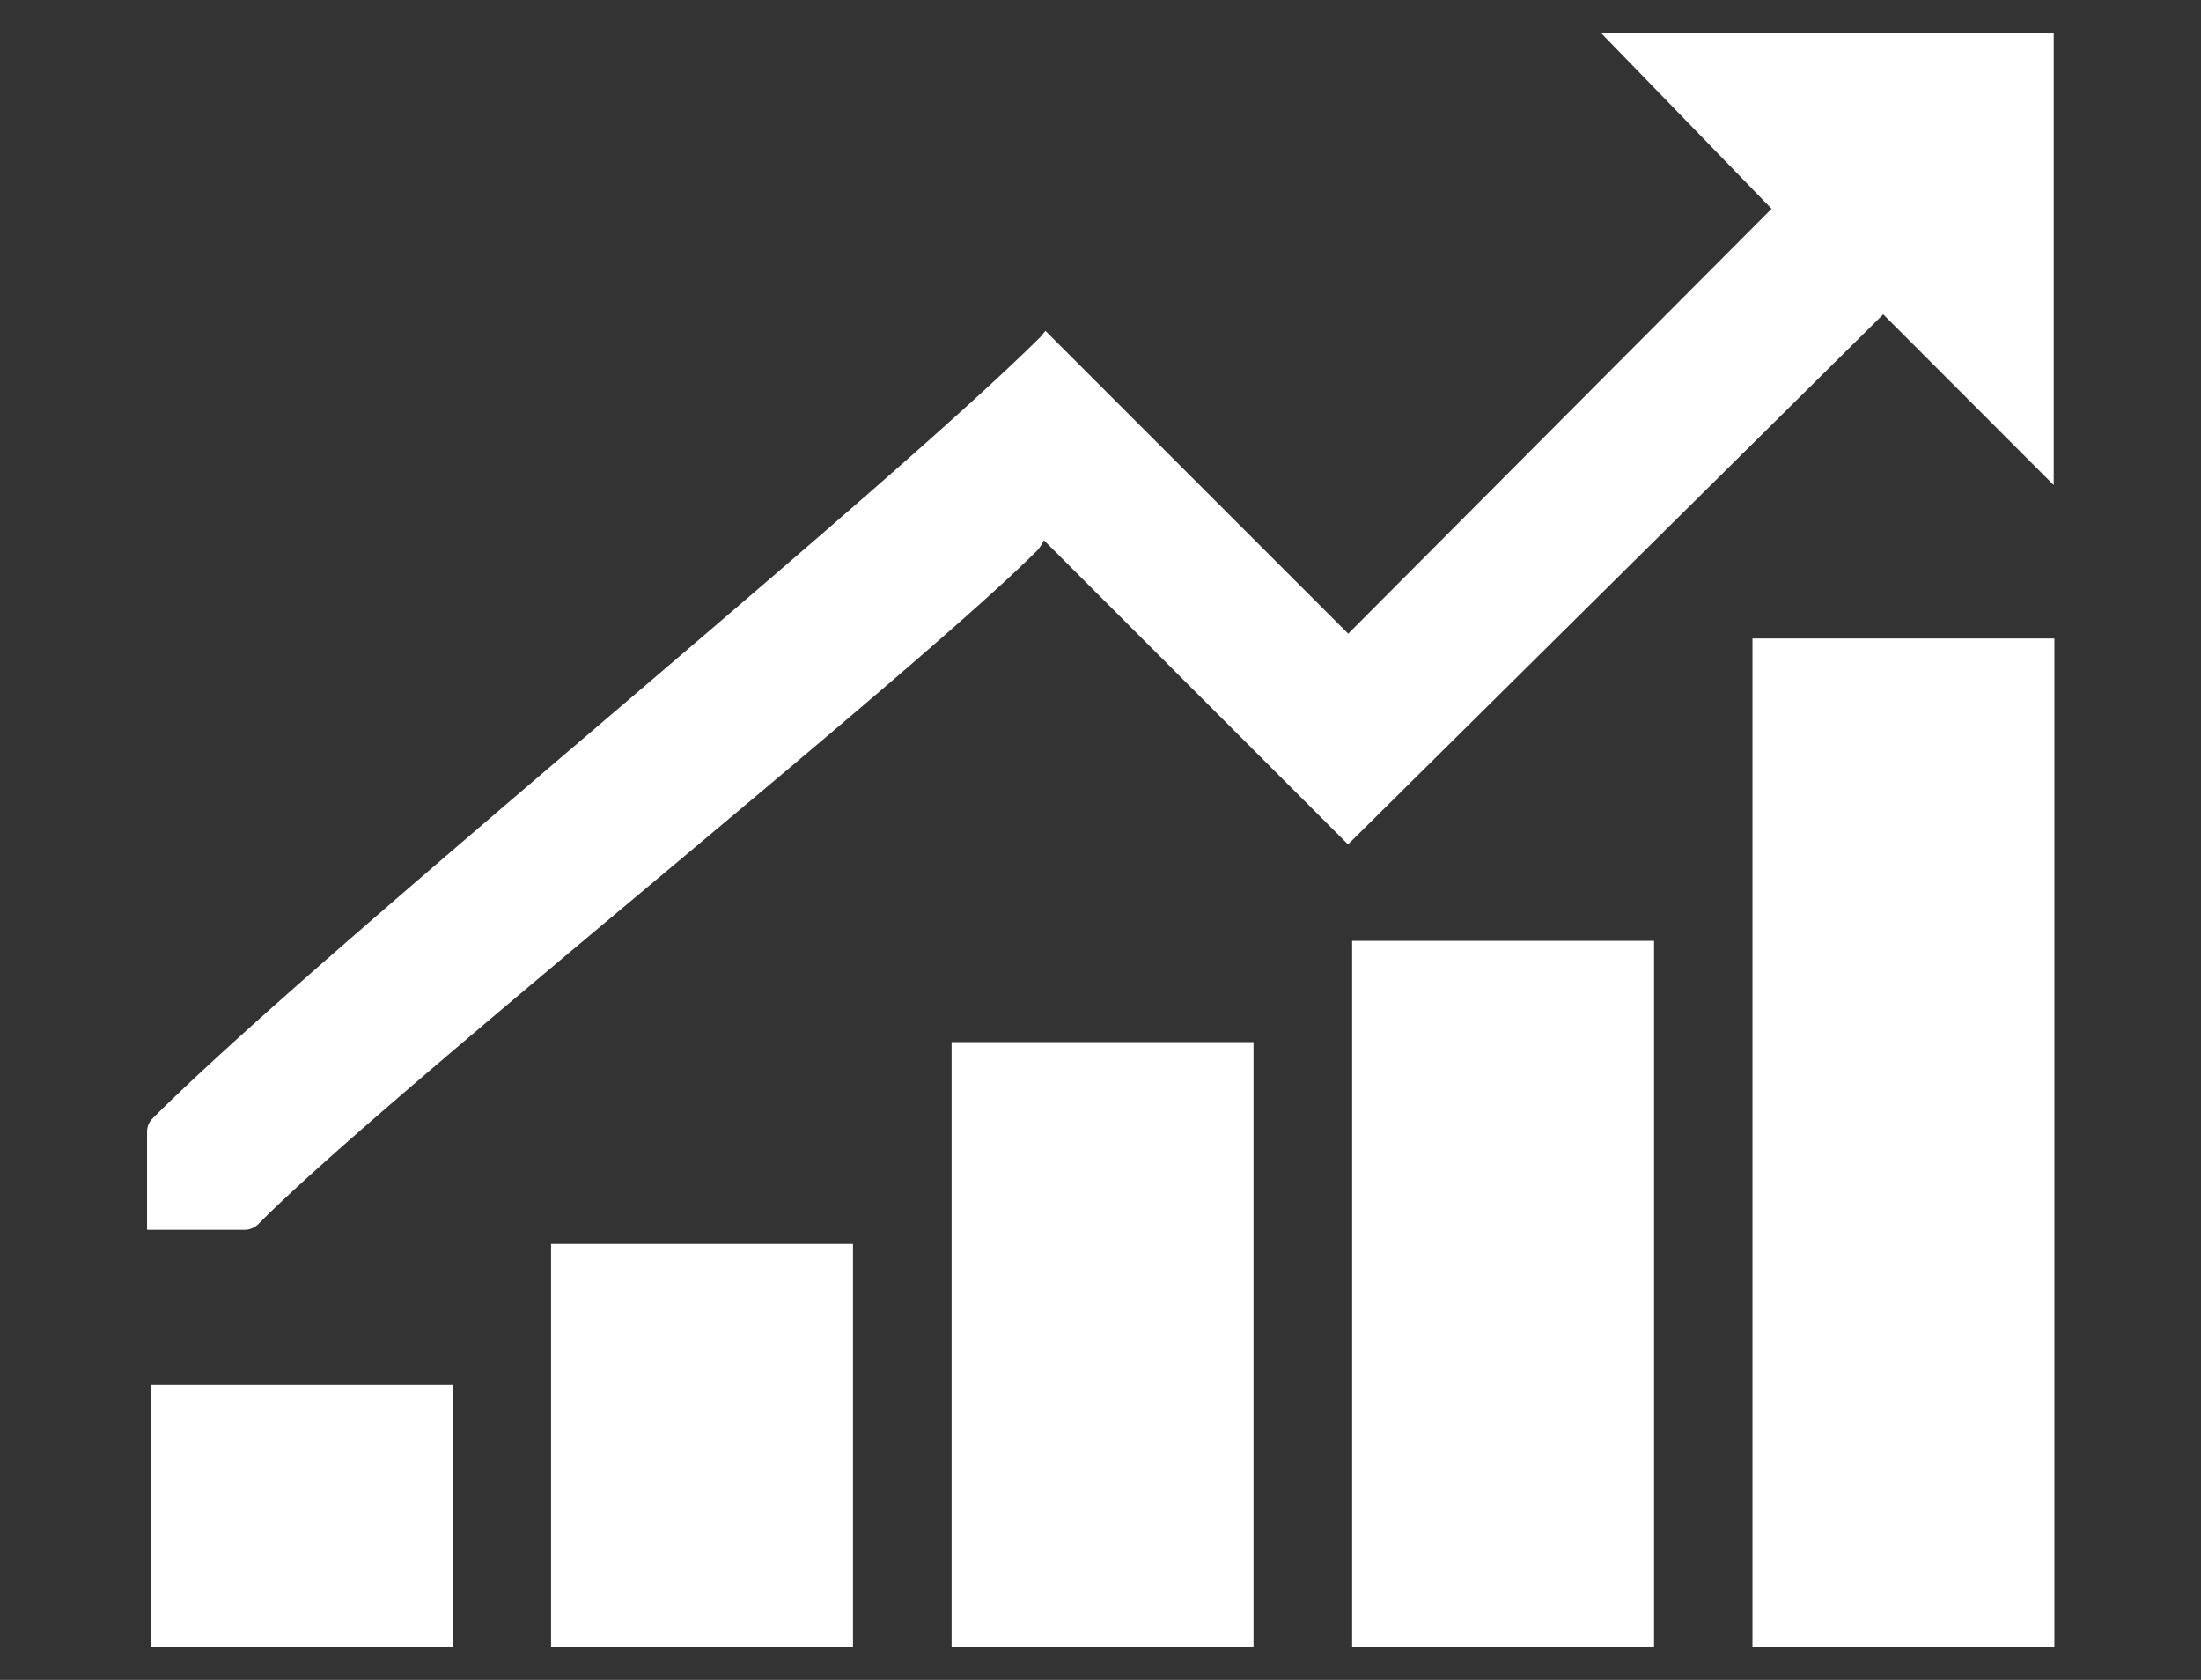
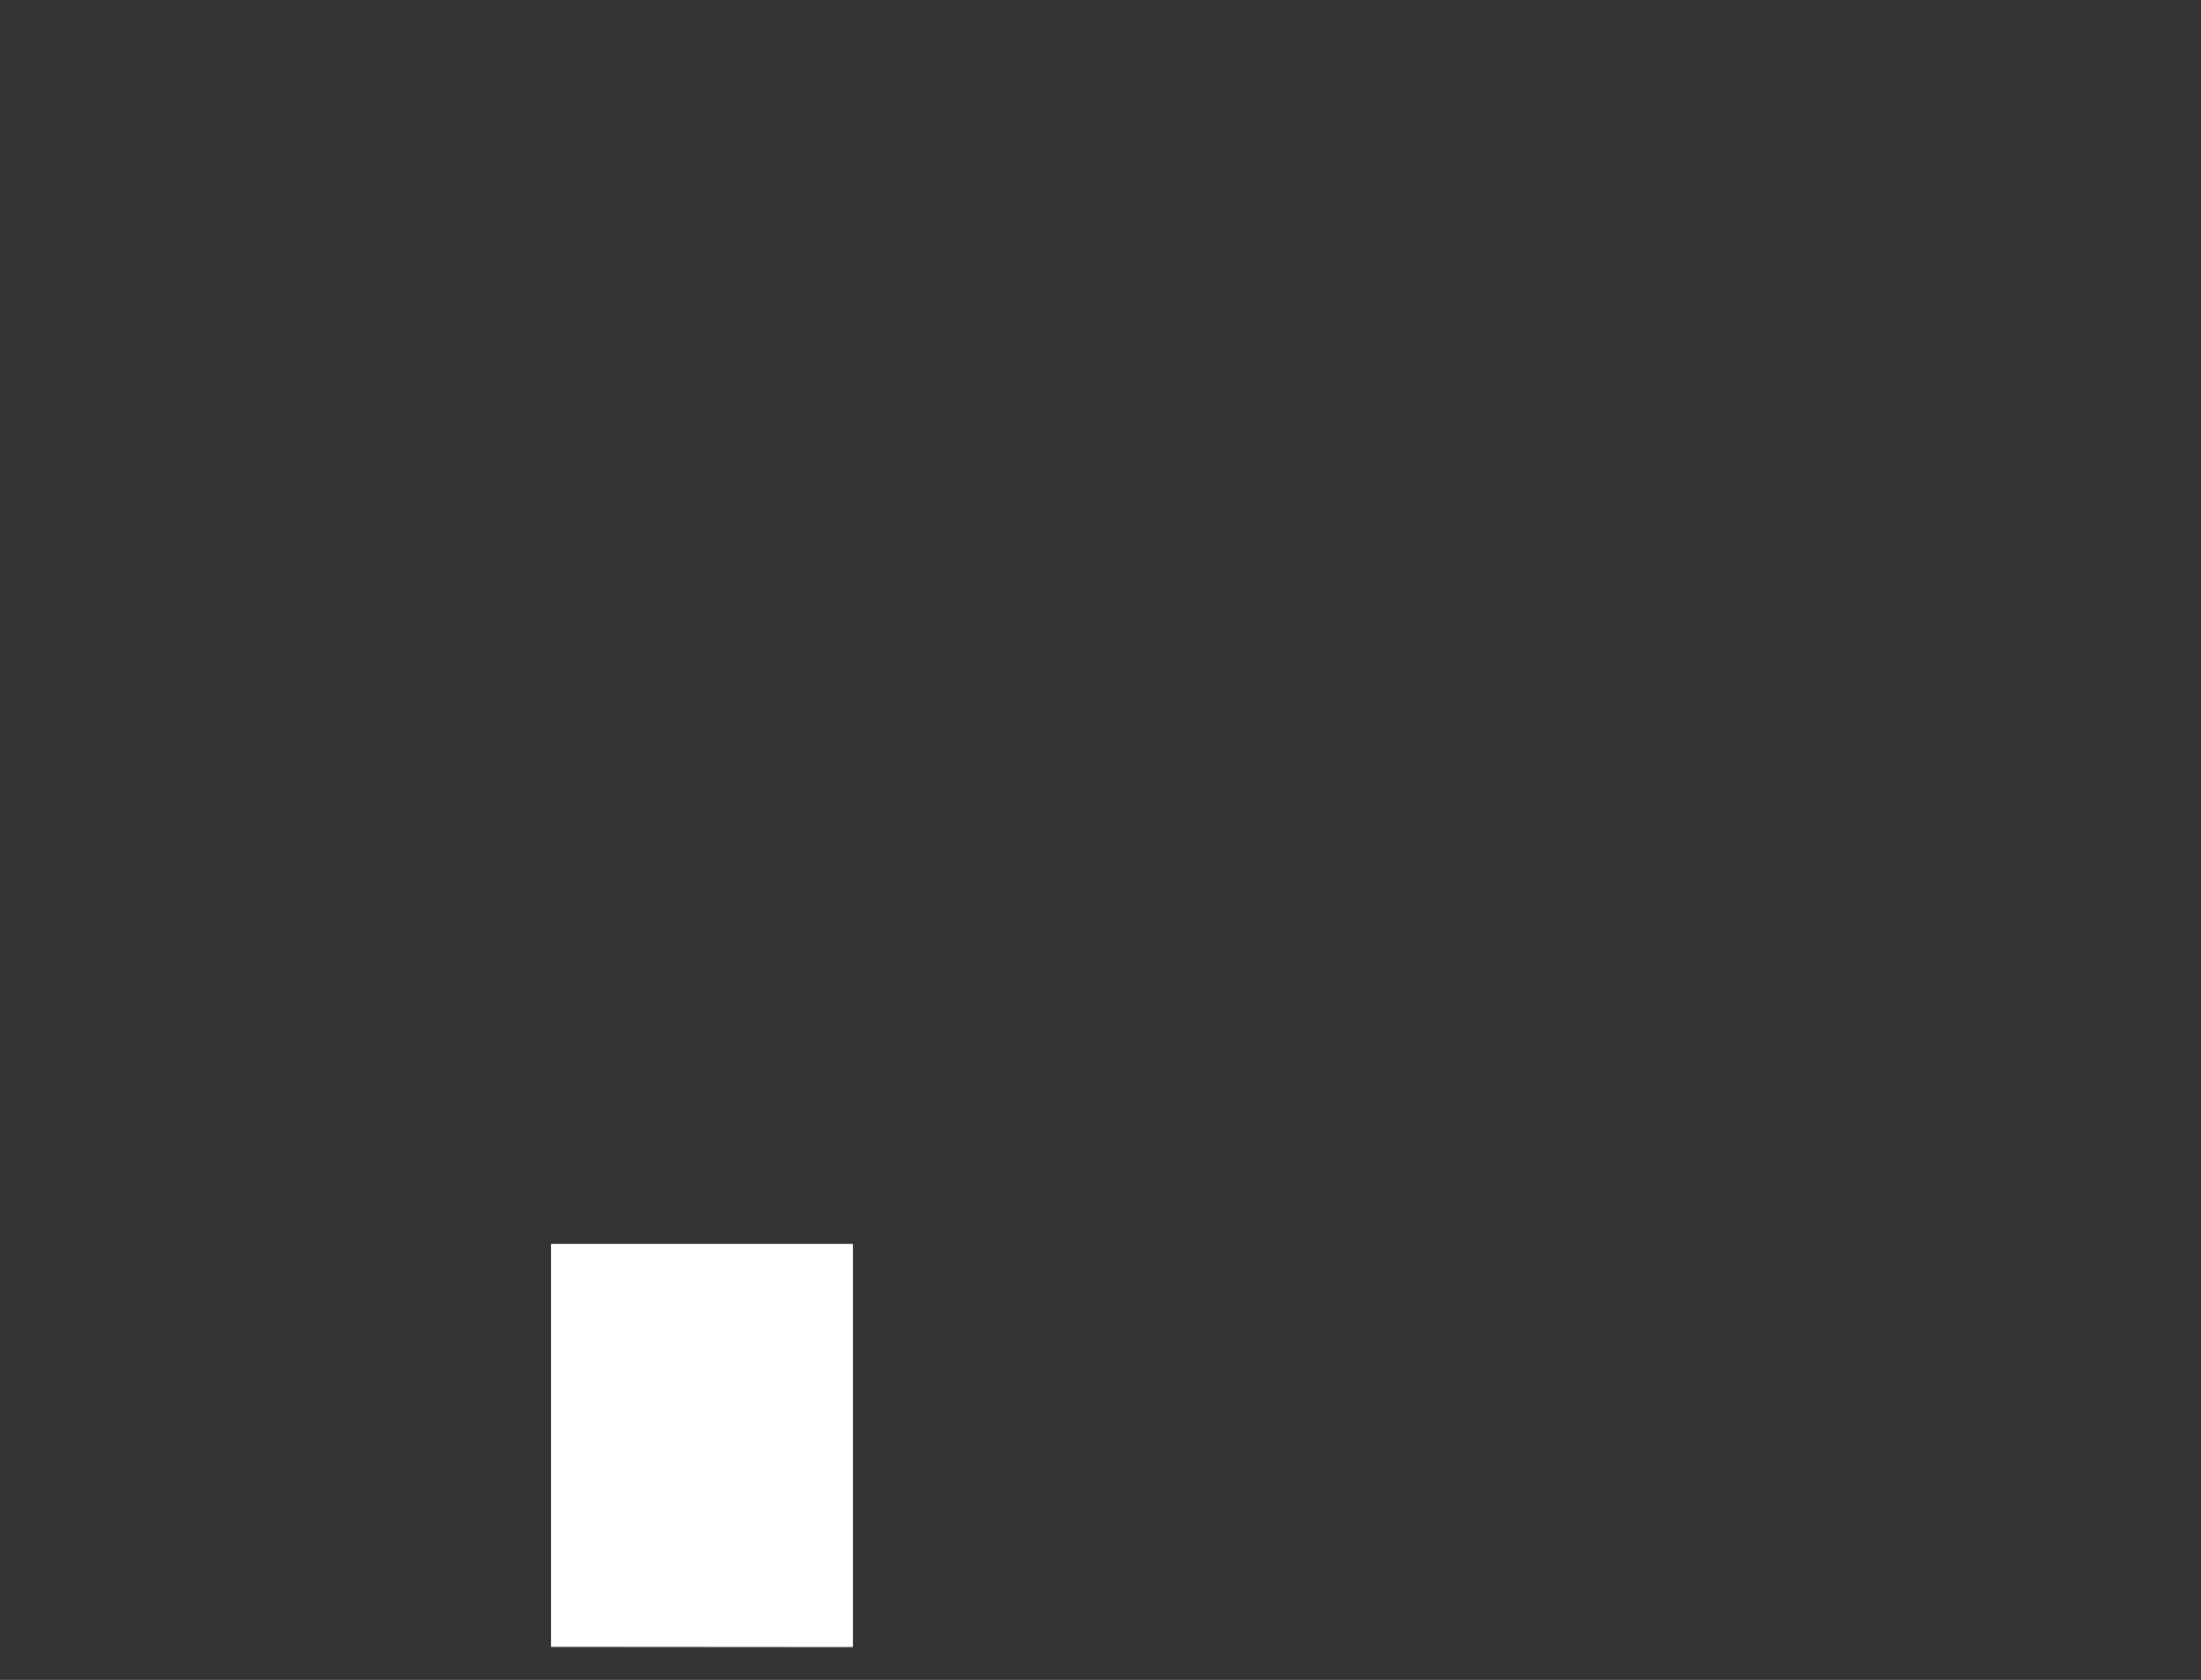
<svg xmlns="http://www.w3.org/2000/svg" id="Layer_1" data-name="Layer 1" viewBox="0 0 101.33 77.33">
  <rect x="0" y="0" width="101.33" height="77.33" fill="#333333" stroke="none" />
  <defs>
    <style>.cls-1{fill:#fff;}</style>
  </defs>
  <title>sec1-icon4</title>
-   <path class="cls-1" d="M80.68,75.81c0-.15,0-.3,0-.45q0-22.75,0-45.5v-.47h13.9c0,.13,0,.27,0,.4q0,22.83,0,45.65c0,.13,0,.25,0,.38Z" />
-   <path class="cls-1" d="M62.25,75.81c0-.15,0-.3,0-.45q0-15.77,0-31.54v-.51h13.9c0,.13,0,.26,0,.4q0,15.88,0,31.76c0,.11,0,.23,0,.34Z" />
-   <path class="cls-1" d="M43.81,75.81c0-.15,0-.3,0-.45q0-13.46,0-26.92c0-.15,0-.3,0-.47h13.9c0,.13,0,.27,0,.4q0,13.54,0,27.07c0,.13,0,.25,0,.38Z" />
  <path class="cls-1" d="M25.37,75.81c0-.11,0-.23,0-.34q0-8.93,0-17.85c0-.11,0-.23,0-.36h13.9c0,.11,0,.22,0,.33q0,9,0,17.93c0,.1,0,.2,0,.3Z" />
-   <path class="cls-1" d="M6.94,75.81a2.13,2.13,0,0,1,0-.22q0-5.8,0-11.6c0-.07,0-.15,0-.24h13.9a1.88,1.88,0,0,1,0,.21q0,5.83,0,11.65a1.74,1.74,0,0,1,0,.2Z" />
-   <path class="cls-1" d="M48.13,15.23,62.07,29.17,81.56,9.61,73.71,1.52H94.55V22.33L86.7,14.47,62.06,38.87l-14-14a2.28,2.28,0,0,1-.27.43c-5.89,5.9-30,25.1-35.85,31a.92.92,0,0,1-.72.31c-1.33,0-2.65,0-4,0H6.77c0-.15,0-.27,0-.39,0-1.38,0-2.76,0-4.13A.88.88,0,0,1,7,51.51c7.57-7.59,33.32-28.47,40.9-36Z" />
</svg>